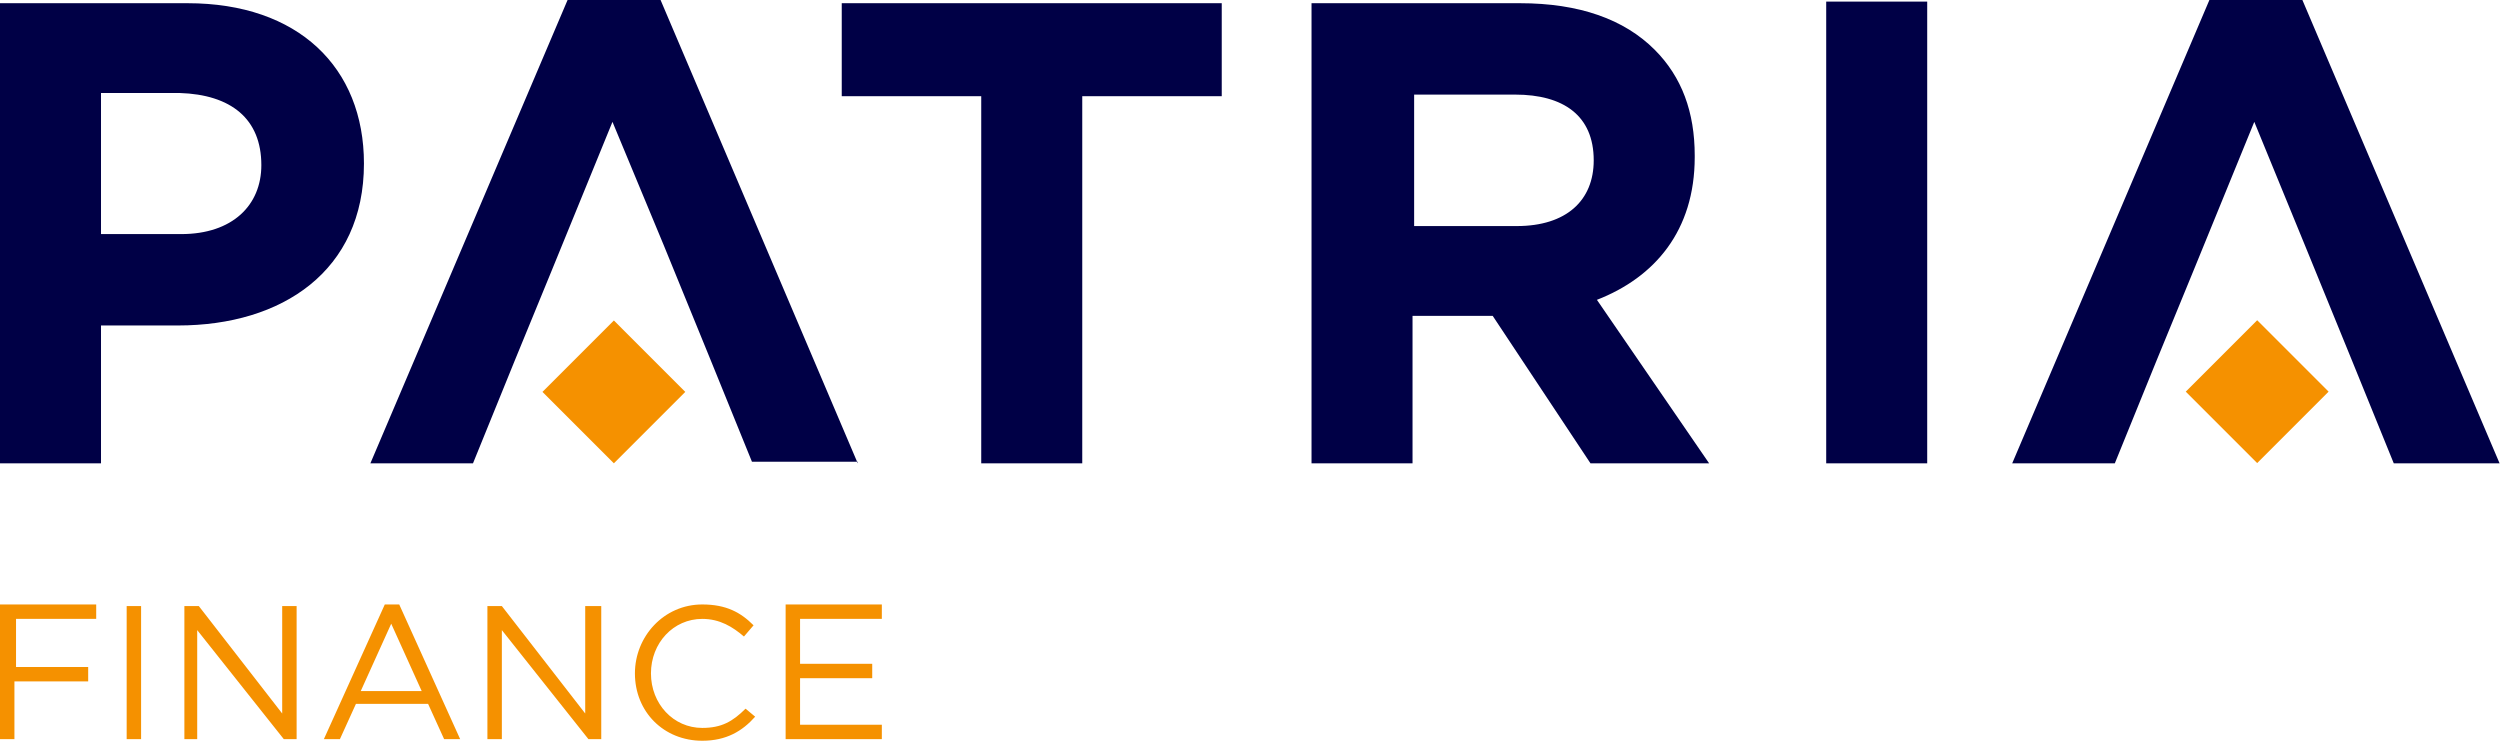
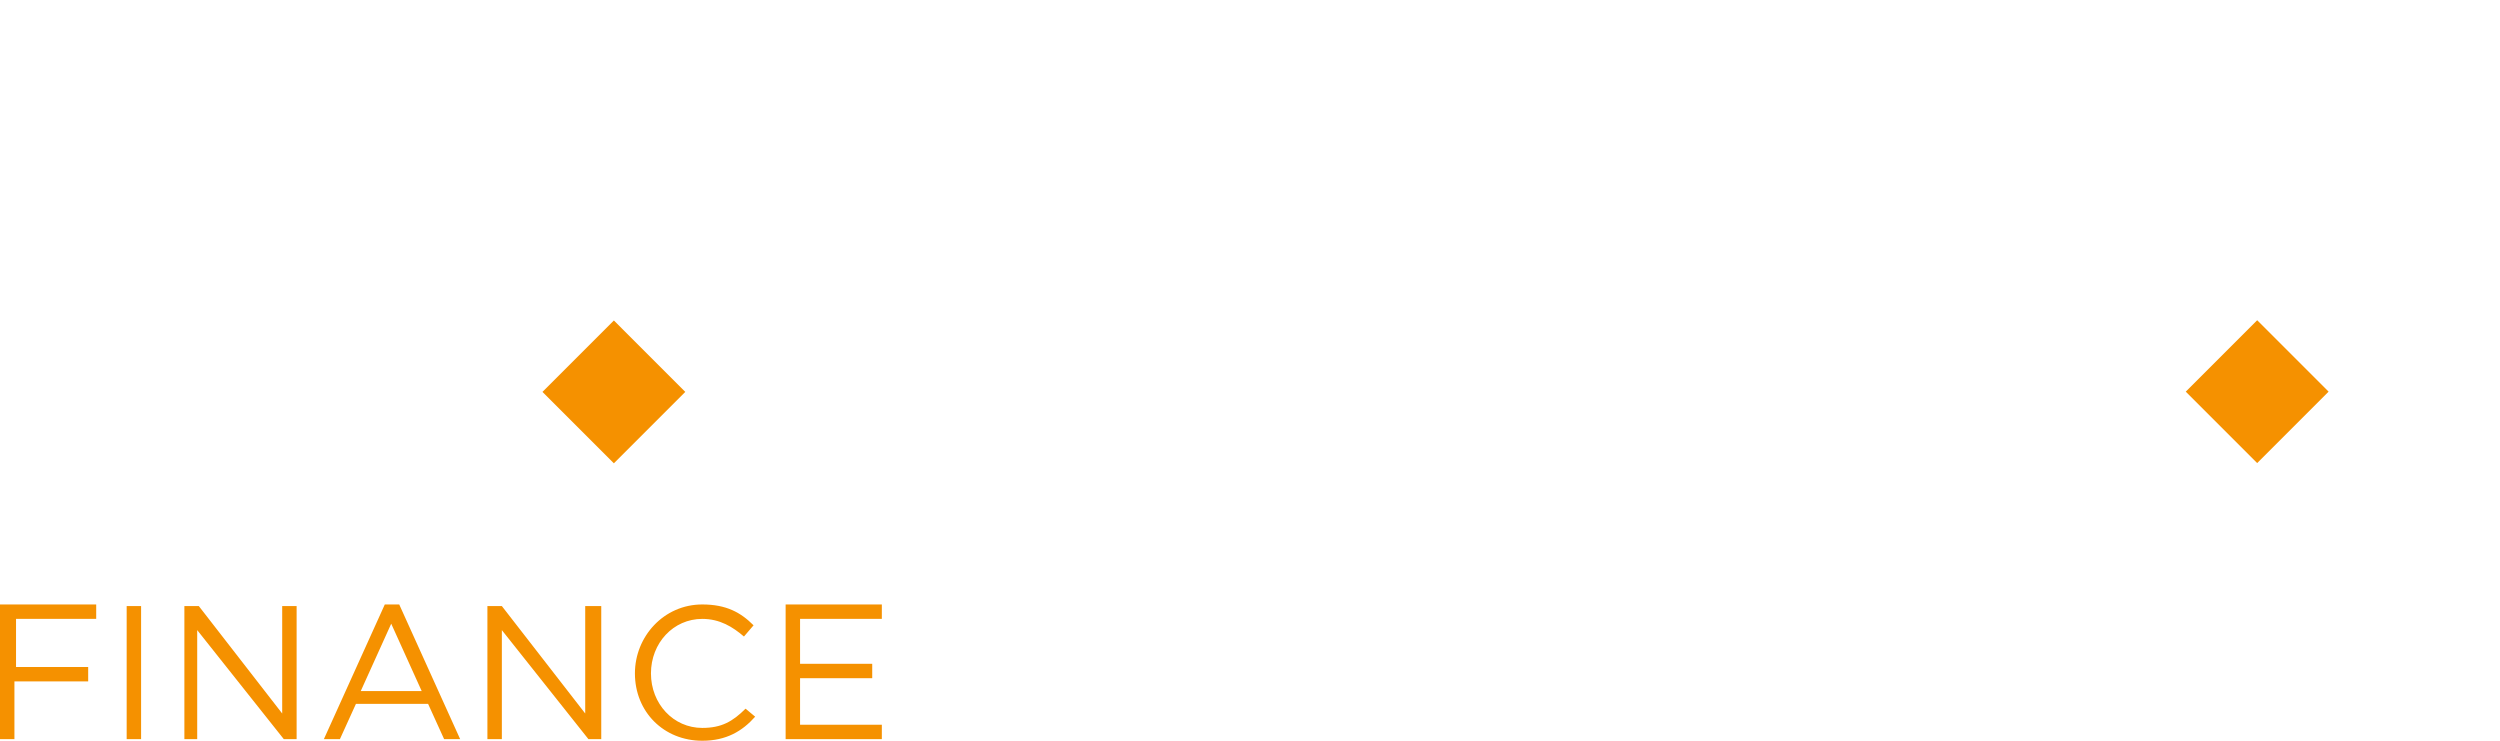
<svg xmlns="http://www.w3.org/2000/svg" width="162" height="48" viewBox="0 0 162 48" fill="none">
  <path d="M50.805 47.896H57.143V46.961H51.844V43.948H56.52V43.013H51.844V40.104H57.143V39.169H50.909V47.896H50.805ZM45.507 48C47.065 48 48.104 47.377 48.935 46.441L48.312 45.922C47.48 46.753 46.753 47.169 45.507 47.169C43.636 47.169 42.182 45.61 42.182 43.636C42.182 41.662 43.636 40.104 45.507 40.104C46.649 40.104 47.48 40.623 48.208 41.247L48.831 40.52C48 39.688 47.065 39.169 45.507 39.169C43.013 39.169 41.143 41.247 41.143 43.636C41.143 46.13 43.013 48 45.507 48ZM31.584 47.896H32.52V40.831L38.13 47.896H38.961V39.273H37.922V46.234L32.52 39.273H31.584V47.896ZM20.987 47.896H22.026L23.065 45.61H27.74L28.779 47.896H29.818L25.87 39.169H24.935L20.987 47.896ZM23.377 44.779L25.351 40.416L27.325 44.779H23.377ZM11.844 47.896H12.779V40.831L18.39 47.896H19.221V39.273H18.286V46.234L12.883 39.273H11.948V47.896H11.844ZM8.208 47.896H9.143V39.273H8.208V47.896ZM0 47.896H0.935V44.156H5.714V43.221H1.039V40.104H6.234V39.169H0V47.896Z" fill="#F59100" />
-   <path d="M16.935 10.701C16.935 13.299 15.065 15.169 11.74 15.169H6.545V6.026H11.636C14.961 6.13 16.935 7.688 16.935 10.701ZM23.584 10.597C23.584 4.364 19.325 0.208 12.156 0.208H0V30.026H6.545V21.091H11.533C18.286 21.091 23.584 17.558 23.584 10.597ZM55.584 30.026L42.805 0H36.779L24 30.026H30.649L33.351 23.377L35.74 17.558L39.688 7.896L43.013 15.896L46.026 23.273L48.727 29.922H55.584V30.026ZM70.13 6.234H79.169V0.208H54.545V6.234H63.584V30.026H70.13V6.234ZM103.273 10.39C103.273 12.987 101.506 14.649 98.286 14.649H91.636V6.13H98.182C101.299 6.13 103.273 7.481 103.273 10.39ZM110.753 30.026L103.48 19.429C107.221 17.974 109.818 14.961 109.818 10.182V10.078C109.818 7.273 108.987 4.987 107.221 3.221C105.247 1.247 102.338 0.208 98.493 0.208H84.987V30.026H91.532V20.468H96.623H96.727L103.065 30.026H110.753ZM118.338 30.026H124.883V0.104H118.338V30.026V30.026ZM161.974 30.026L149.195 0H143.169L130.39 30.026H137.039L139.74 23.377L142.13 17.558L146.078 7.896L149.402 16L152.415 23.377L155.117 30.026H161.974Z" fill="#000046" />
-   <path d="M146.265 20.751L141.637 25.379L146.265 30.008L150.893 25.379L146.265 20.751Z" fill="#F59100" />
+   <path d="M146.265 20.751L141.637 25.379L146.265 30.008L150.893 25.379Z" fill="#F59100" />
  <path d="M39.779 20.767L35.151 25.395L39.779 30.023L44.407 25.395L39.779 20.767Z" fill="#F59100" />
</svg>